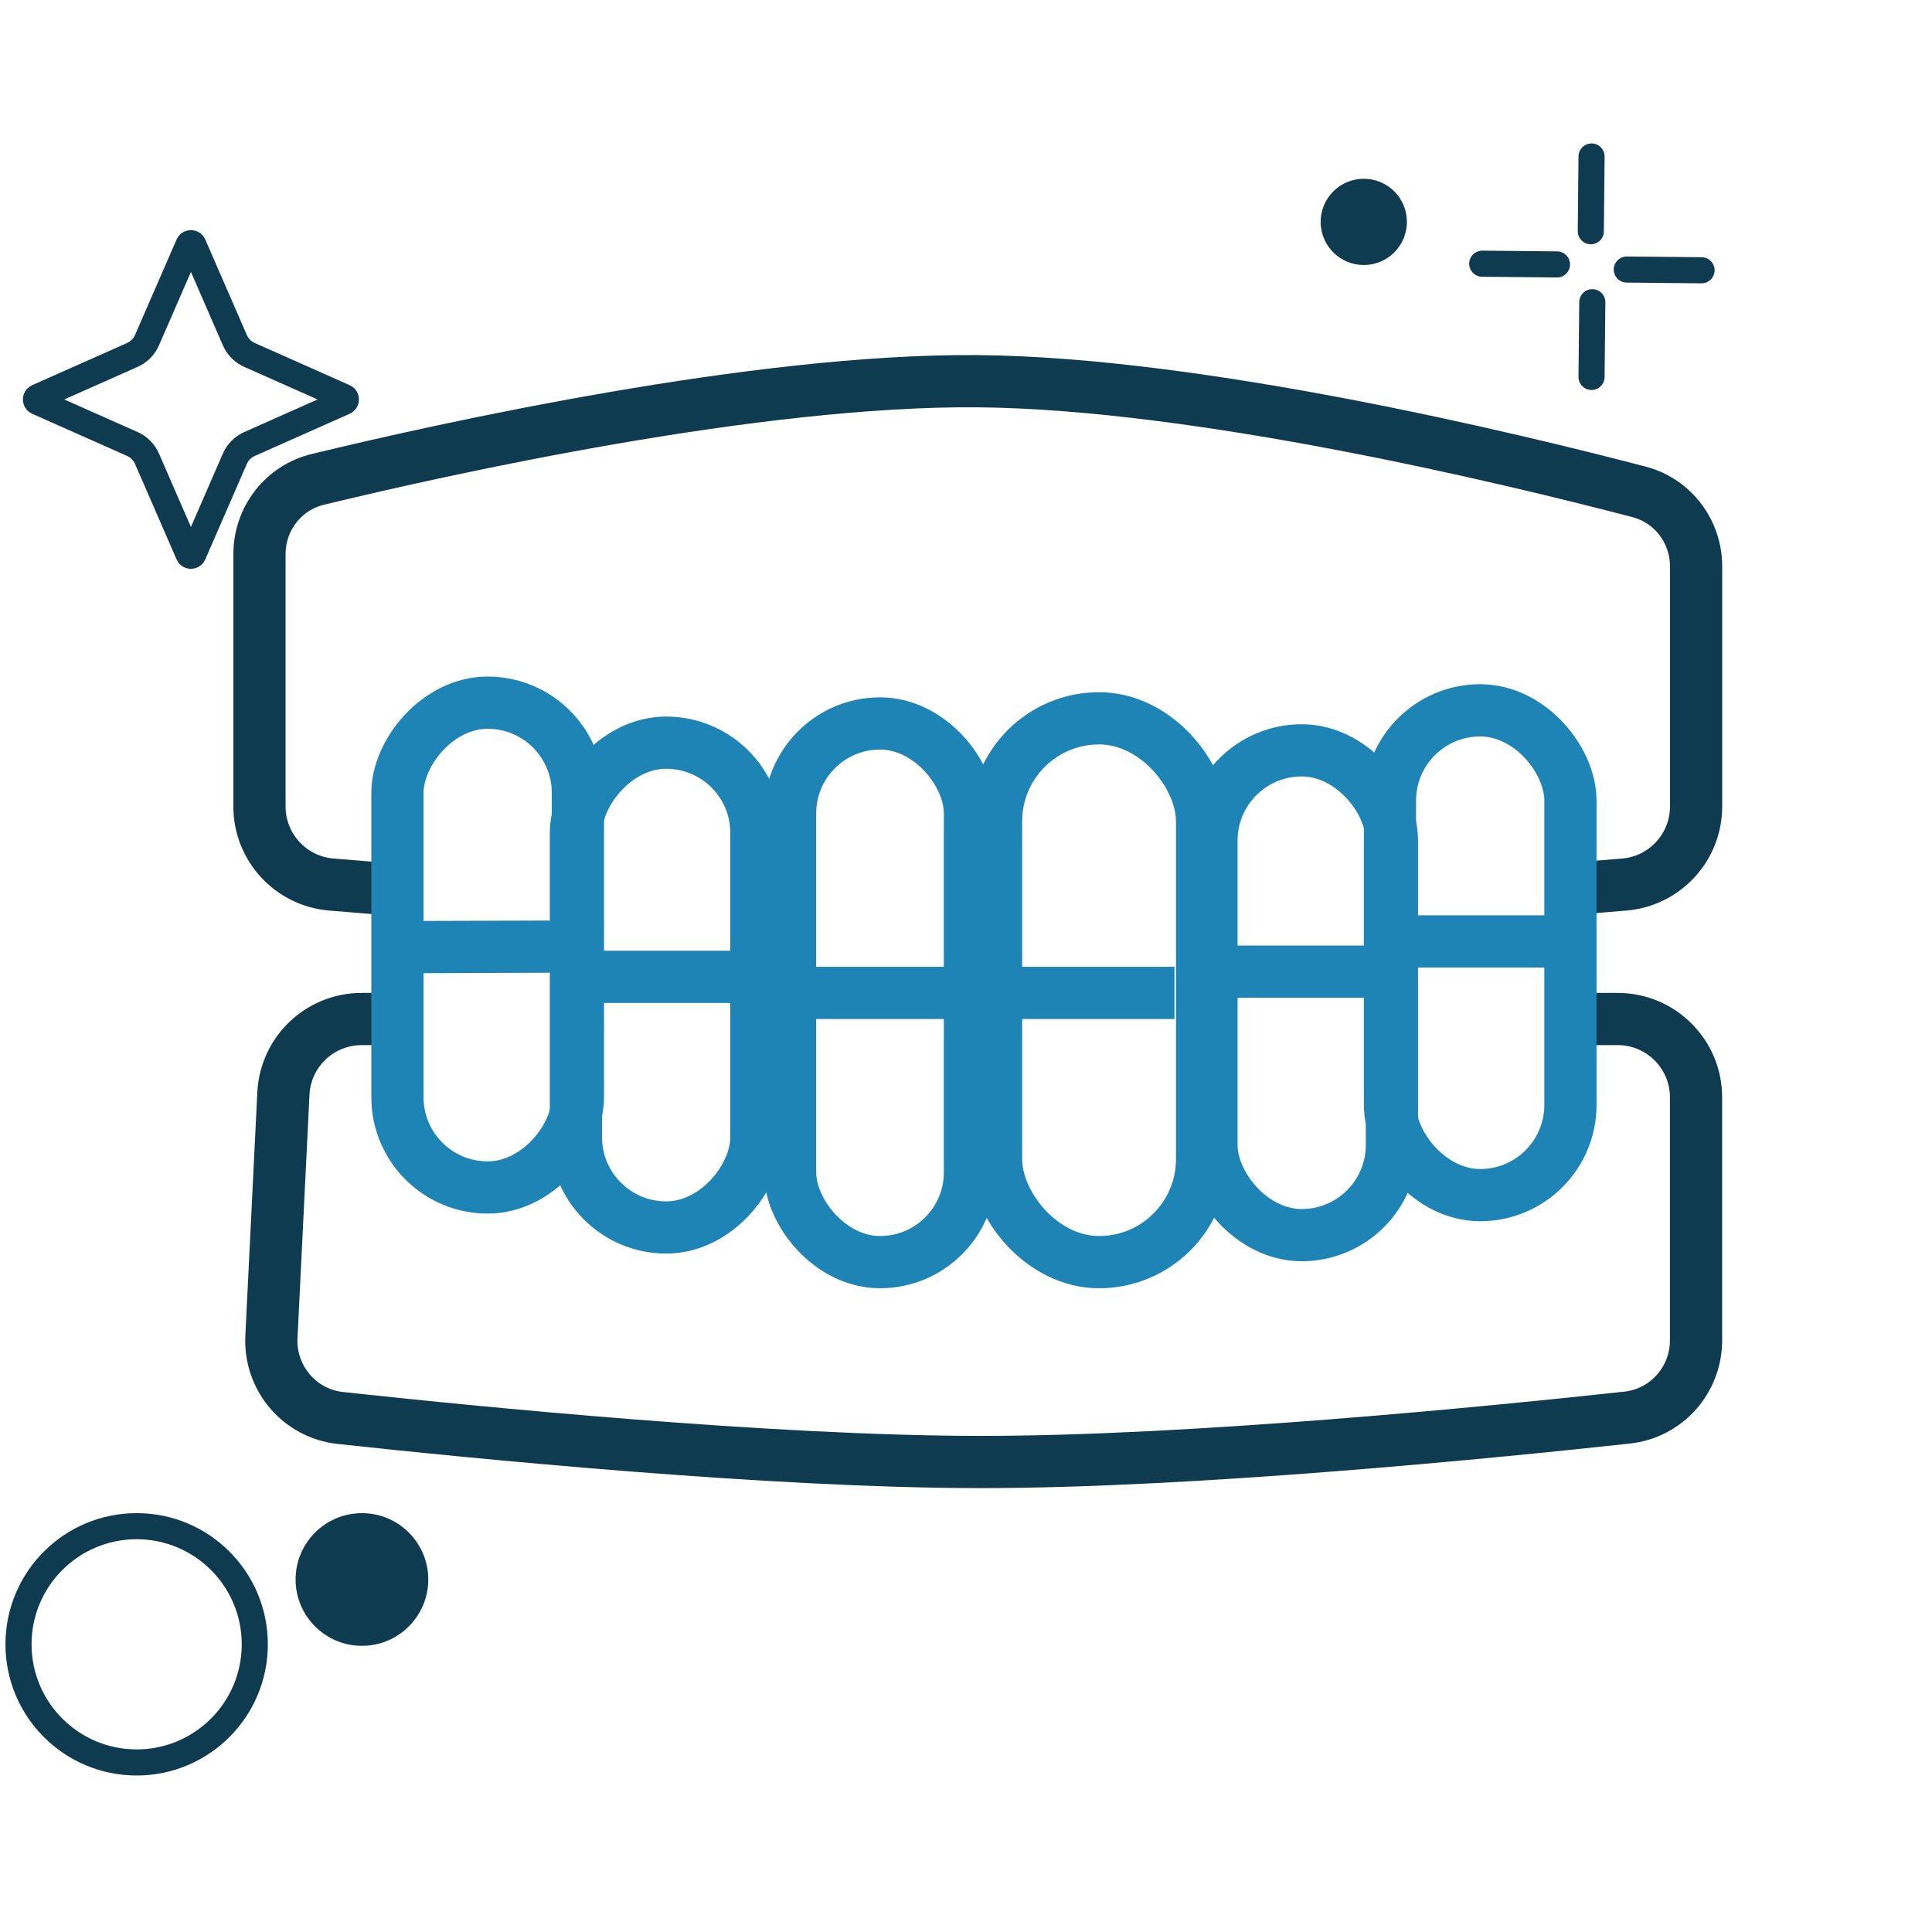
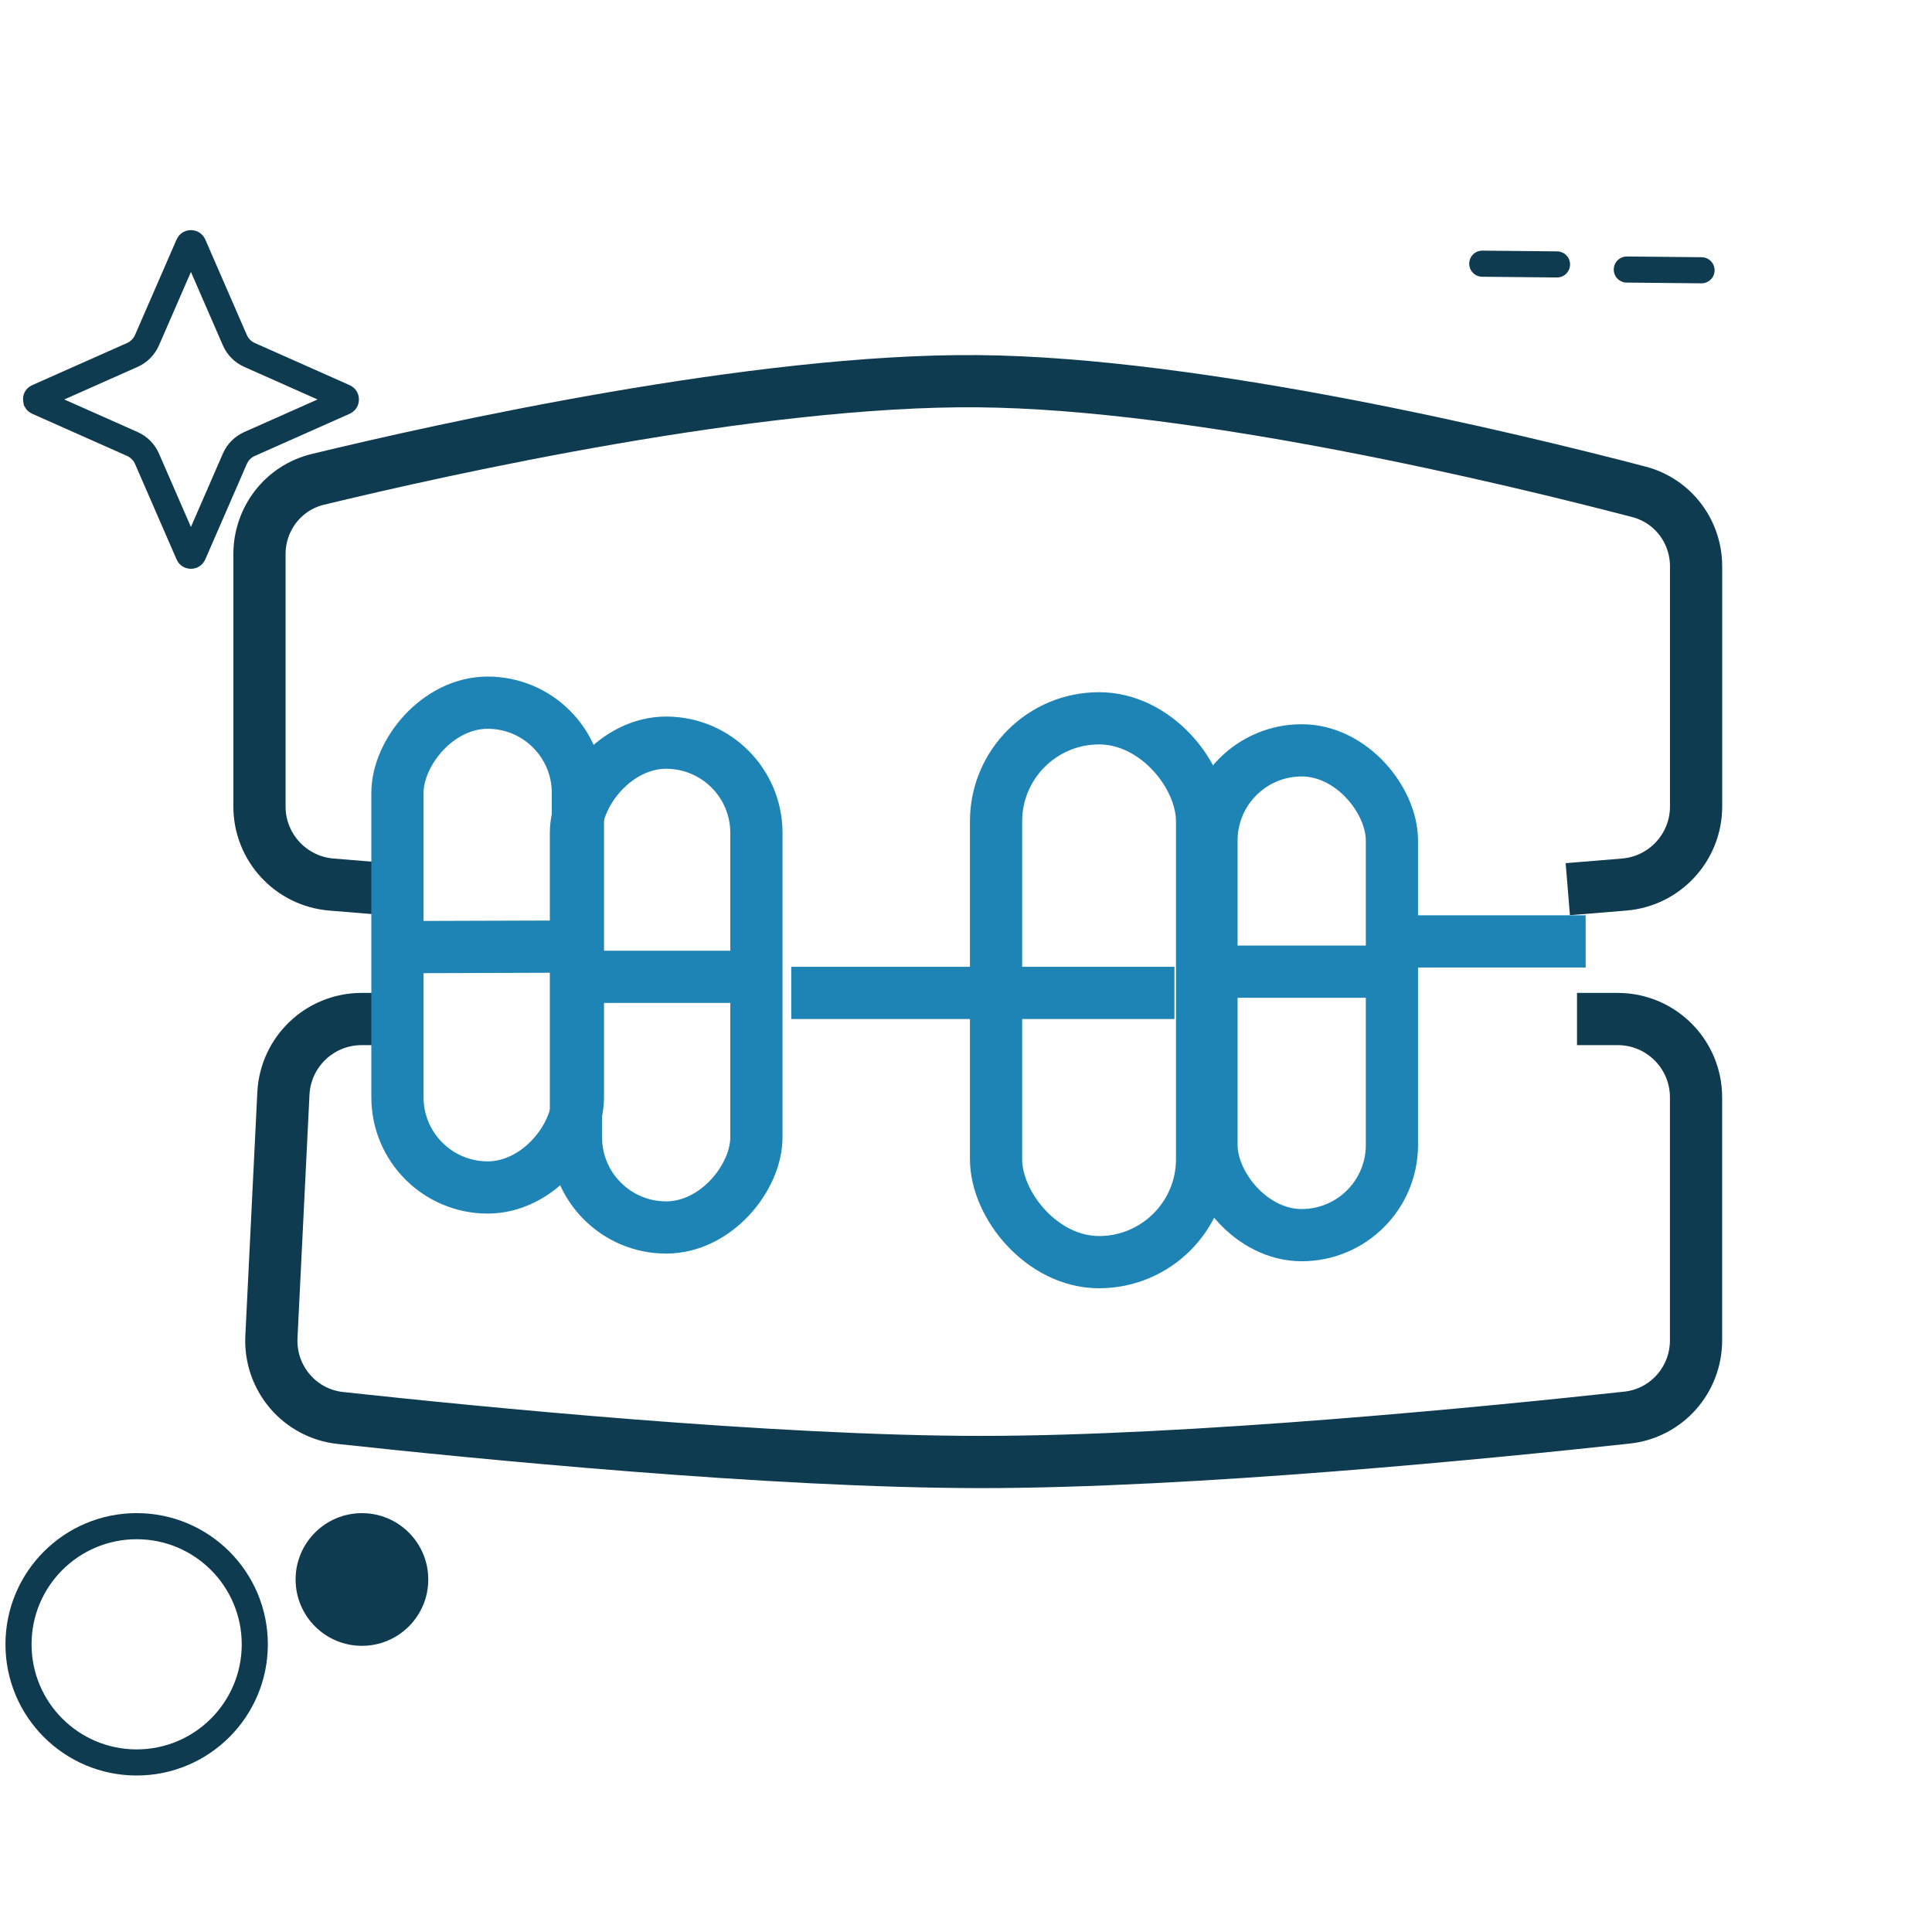
<svg xmlns="http://www.w3.org/2000/svg" width="74" height="74" viewBox="0 0 74 74" fill="none">
  <path d="M14.417 34.022L12.691 33.88C11.136 33.751 9.938 32.451 9.938 30.89V21.229C9.938 19.869 10.85 18.681 12.173 18.361C17.073 17.176 29.001 14.527 37.451 14.601C45.953 14.675 57.916 17.568 62.78 18.84C64.076 19.18 64.964 20.355 64.964 21.695V30.89C64.964 32.451 63.766 33.751 62.211 33.88L60.05 34.058" stroke="#0F3B51" stroke-width="2" />
  <path d="M60.403 39.031H61.962C63.619 39.031 64.962 40.374 64.962 42.031V51.337C64.962 52.856 63.832 54.133 62.323 54.297C57.194 54.855 45.672 56.001 37.553 55.998C29.545 55.996 18.215 54.874 13.036 54.312C11.47 54.142 10.319 52.779 10.396 51.206L10.855 41.883C10.934 40.286 12.252 39.031 13.852 39.031H15.251" stroke="#0F3B51" stroke-width="2" />
-   <rect x="30.262" y="27.71" width="6.89" height="20.633" rx="3.445" stroke="#1E84B5" stroke-width="2" />
  <rect x="38.151" y="27.513" width="7.892" height="20.83" rx="3.946" stroke="#1E84B5" stroke-width="2" />
  <rect x="46.402" y="28.74" width="6.912" height="18.569" rx="3.456" stroke="#1E84B5" stroke-width="2" />
  <rect x="-1" y="1" width="6.912" height="18.569" rx="3.456" transform="matrix(-1 0 0 1 27.972 27.446)" stroke="#1E84B5" stroke-width="2" />
-   <rect x="53.239" y="27.207" width="6.912" height="18.569" rx="3.456" stroke="#1E84B5" stroke-width="2" />
  <rect x="-1" y="1" width="6.912" height="18.569" rx="3.456" transform="matrix(-1 0 0 1 21.135 25.914)" stroke="#1E84B5" stroke-width="2" />
  <line x1="30.307" y1="38.031" x2="44.984" y2="38.031" stroke="#1E84B5" stroke-width="2" />
  <line x1="53.391" y1="36.058" x2="60.734" y2="36.058" stroke="#1E84B5" stroke-width="2" />
  <line x1="46.056" y1="37.217" x2="54.011" y2="37.217" stroke="#1E84B5" stroke-width="2" />
  <line x1="14.704" y1="36.279" x2="21.956" y2="36.256" stroke="#1E84B5" stroke-width="2" />
  <line x1="22.341" y1="37.415" x2="28.844" y2="37.415" stroke="#1E84B5" stroke-width="2" />
  <circle cx="5.234" cy="62.981" r="4.525" stroke="#0F3B51" />
  <circle cx="13.863" cy="60.498" r="2.541" fill="#0F3B51" />
-   <circle cx="52.236" cy="8.499" r="1.652" fill="#0F3B51" />
-   <path d="M7.405 9.374L8.995 13.028C9.105 13.281 9.305 13.483 9.557 13.595L13.189 15.209C13.214 15.22 13.227 15.234 13.234 15.245C13.242 15.259 13.248 15.278 13.248 15.3C13.248 15.322 13.242 15.341 13.234 15.355C13.227 15.367 13.214 15.38 13.189 15.392L9.557 17.006C9.305 17.118 9.105 17.32 8.995 17.572L7.405 21.226C7.393 21.253 7.38 21.265 7.368 21.272C7.354 21.28 7.335 21.287 7.313 21.287C7.29 21.287 7.271 21.28 7.258 21.272C7.246 21.265 7.232 21.253 7.221 21.226L5.631 17.572C5.521 17.32 5.32 17.118 5.069 17.006L1.437 15.392C1.411 15.38 1.399 15.367 1.392 15.355C1.383 15.341 1.377 15.322 1.377 15.3C1.377 15.278 1.383 15.259 1.392 15.245C1.399 15.234 1.411 15.22 1.437 15.209L5.069 13.595C5.32 13.483 5.521 13.281 5.631 13.028L7.221 9.374C7.232 9.348 7.246 9.336 7.258 9.329C7.271 9.32 7.29 9.314 7.313 9.314C7.335 9.314 7.354 9.32 7.368 9.329C7.38 9.336 7.393 9.348 7.405 9.374Z" stroke="#0F3B51" />
-   <path d="M60.96 5.994L60.932 8.857" stroke="#0F3B51" stroke-linecap="round" />
+   <path d="M7.405 9.374L8.995 13.028C9.105 13.281 9.305 13.483 9.557 13.595L13.189 15.209C13.214 15.22 13.227 15.234 13.234 15.245C13.242 15.259 13.248 15.278 13.248 15.3C13.248 15.322 13.242 15.341 13.234 15.355C13.227 15.367 13.214 15.38 13.189 15.392L9.557 17.006C9.305 17.118 9.105 17.32 8.995 17.572L7.405 21.226C7.393 21.253 7.38 21.265 7.368 21.272C7.354 21.28 7.335 21.287 7.313 21.287C7.29 21.287 7.271 21.28 7.258 21.272C7.246 21.265 7.232 21.253 7.221 21.226L5.631 17.572C5.521 17.32 5.32 17.118 5.069 17.006L1.437 15.392C1.411 15.38 1.399 15.367 1.392 15.355C1.377 15.278 1.383 15.259 1.392 15.245C1.399 15.234 1.411 15.22 1.437 15.209L5.069 13.595C5.32 13.483 5.521 13.281 5.631 13.028L7.221 9.374C7.232 9.348 7.246 9.336 7.258 9.329C7.271 9.32 7.29 9.314 7.313 9.314C7.335 9.314 7.354 9.32 7.368 9.329C7.38 9.336 7.393 9.348 7.405 9.374Z" stroke="#0F3B51" />
  <path d="M65.173 10.352L62.31 10.324" stroke="#0F3B51" stroke-linecap="round" />
-   <path d="M60.96 14.438L60.989 11.575" stroke="#0F3B51" stroke-linecap="round" />
  <path d="M56.774 10.1L59.637 10.128" stroke="#0F3B51" stroke-linecap="round" />
</svg>